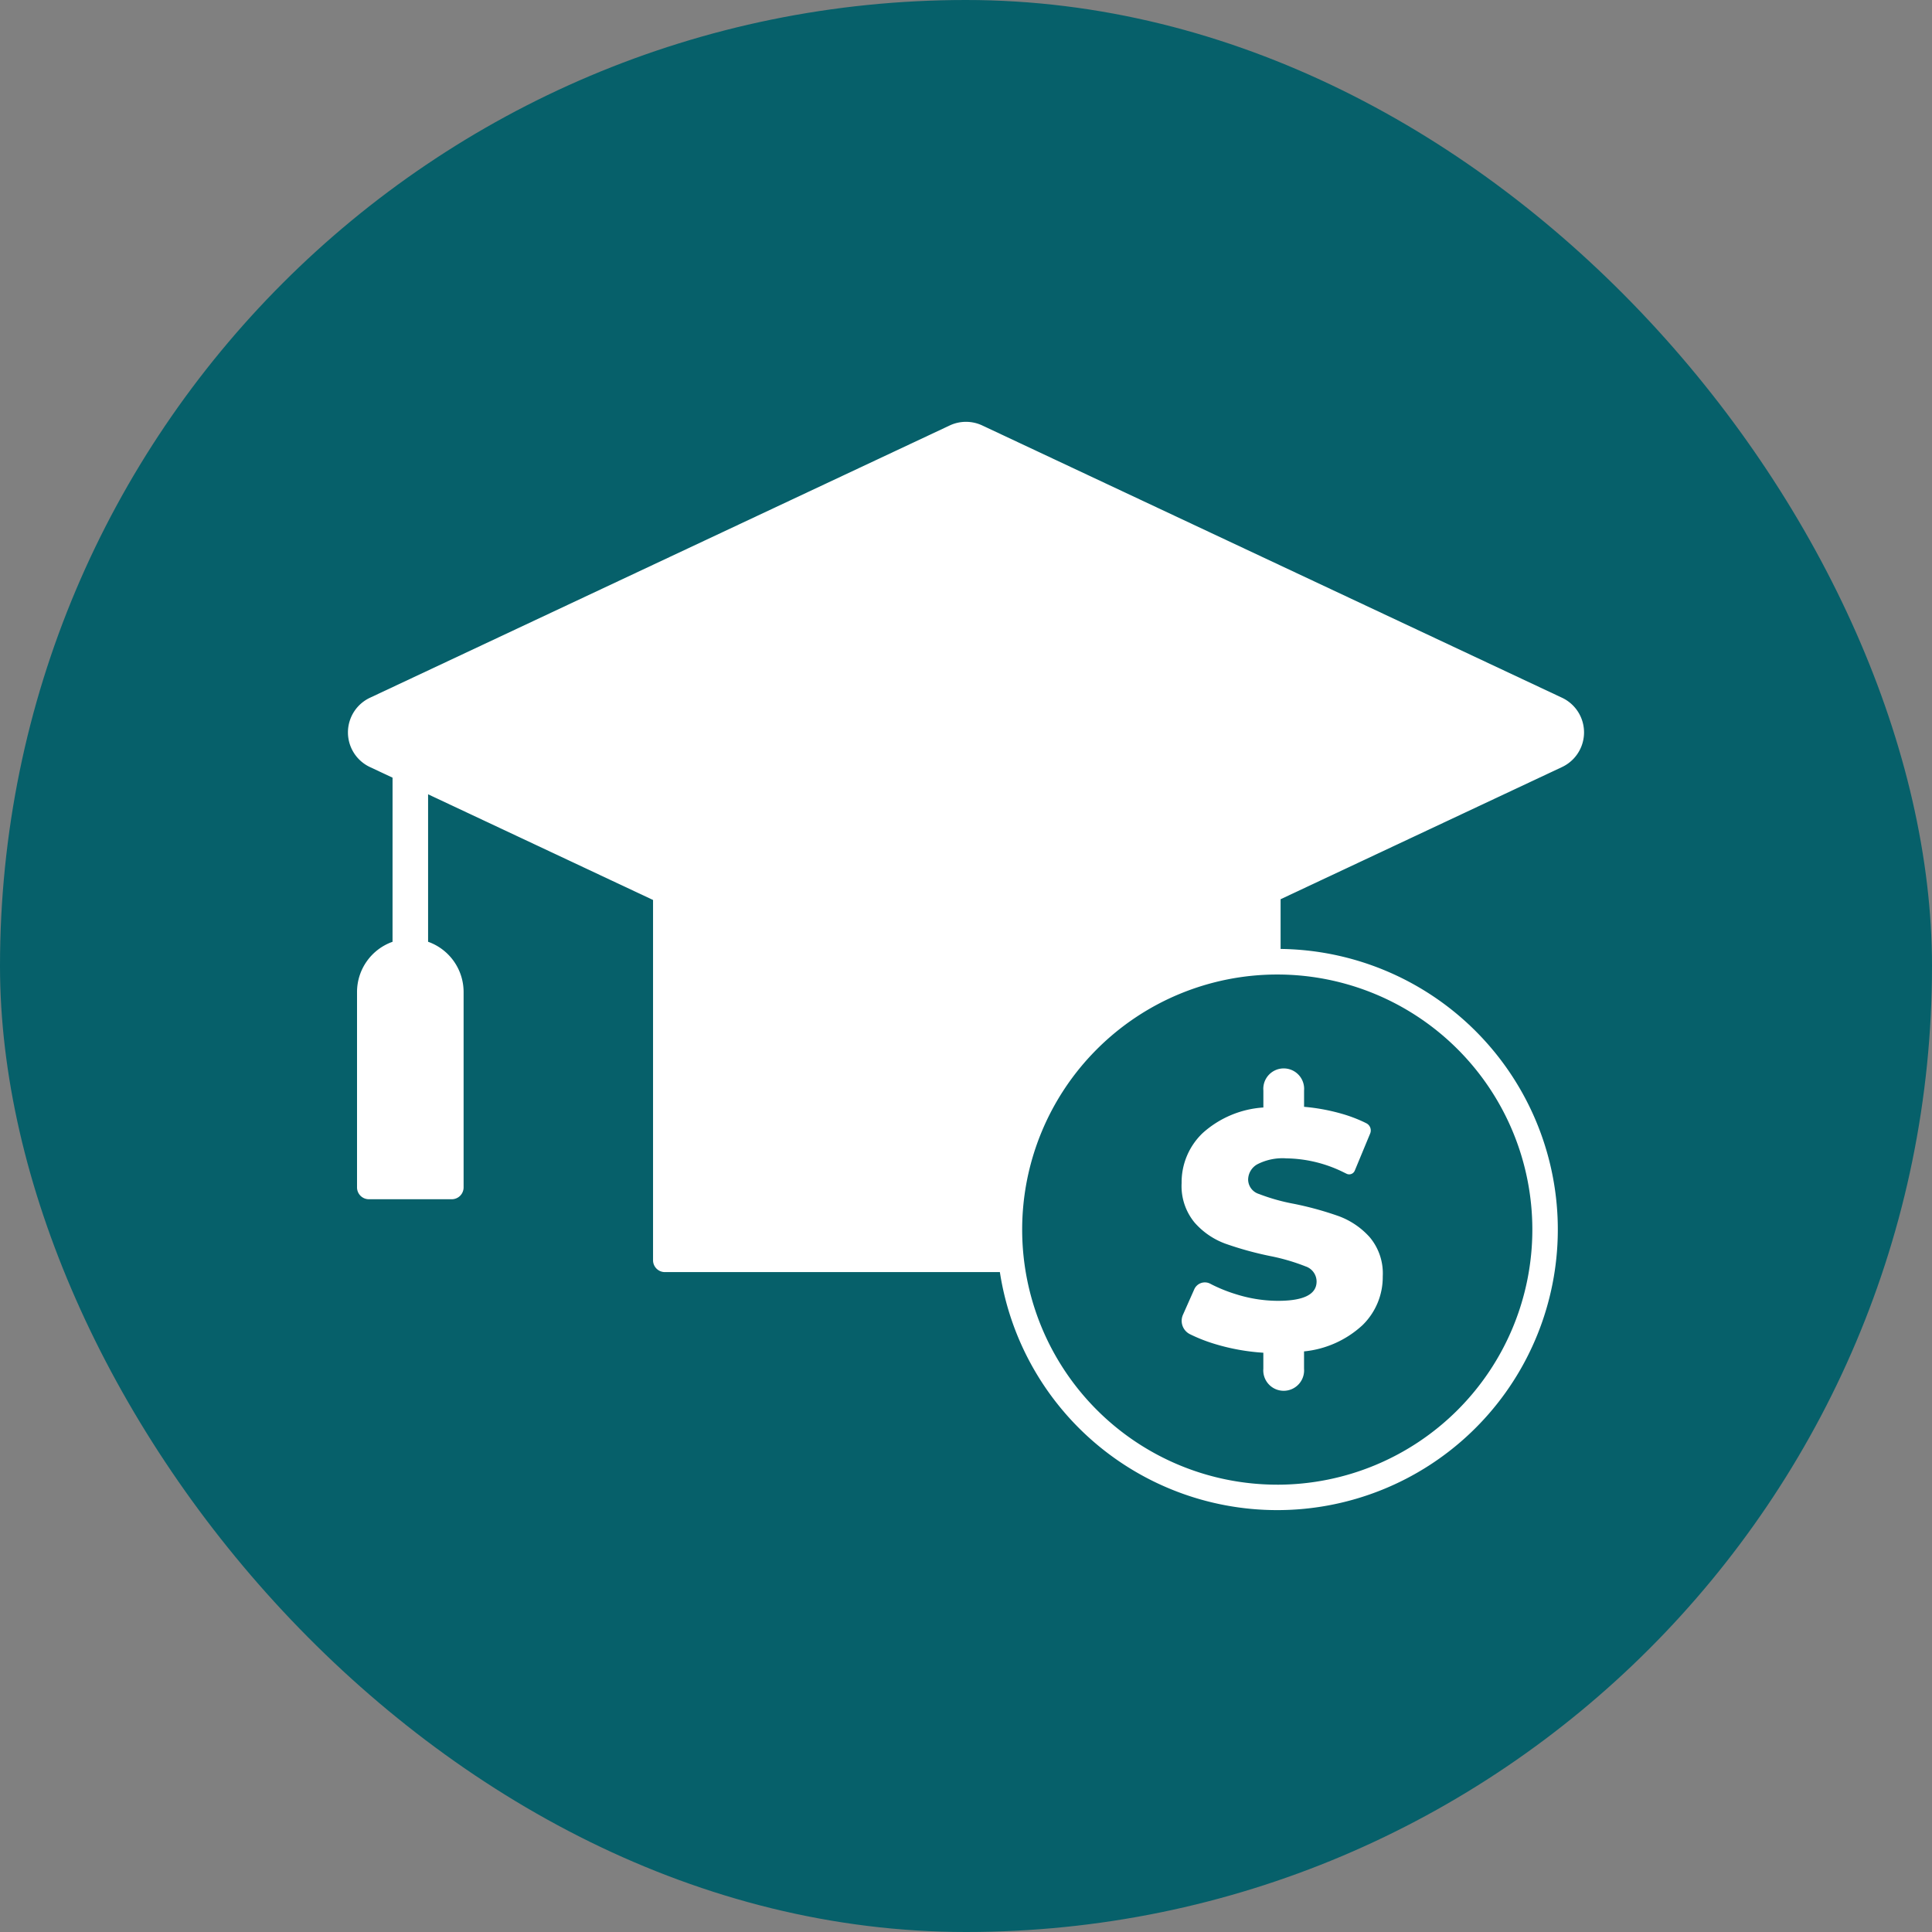
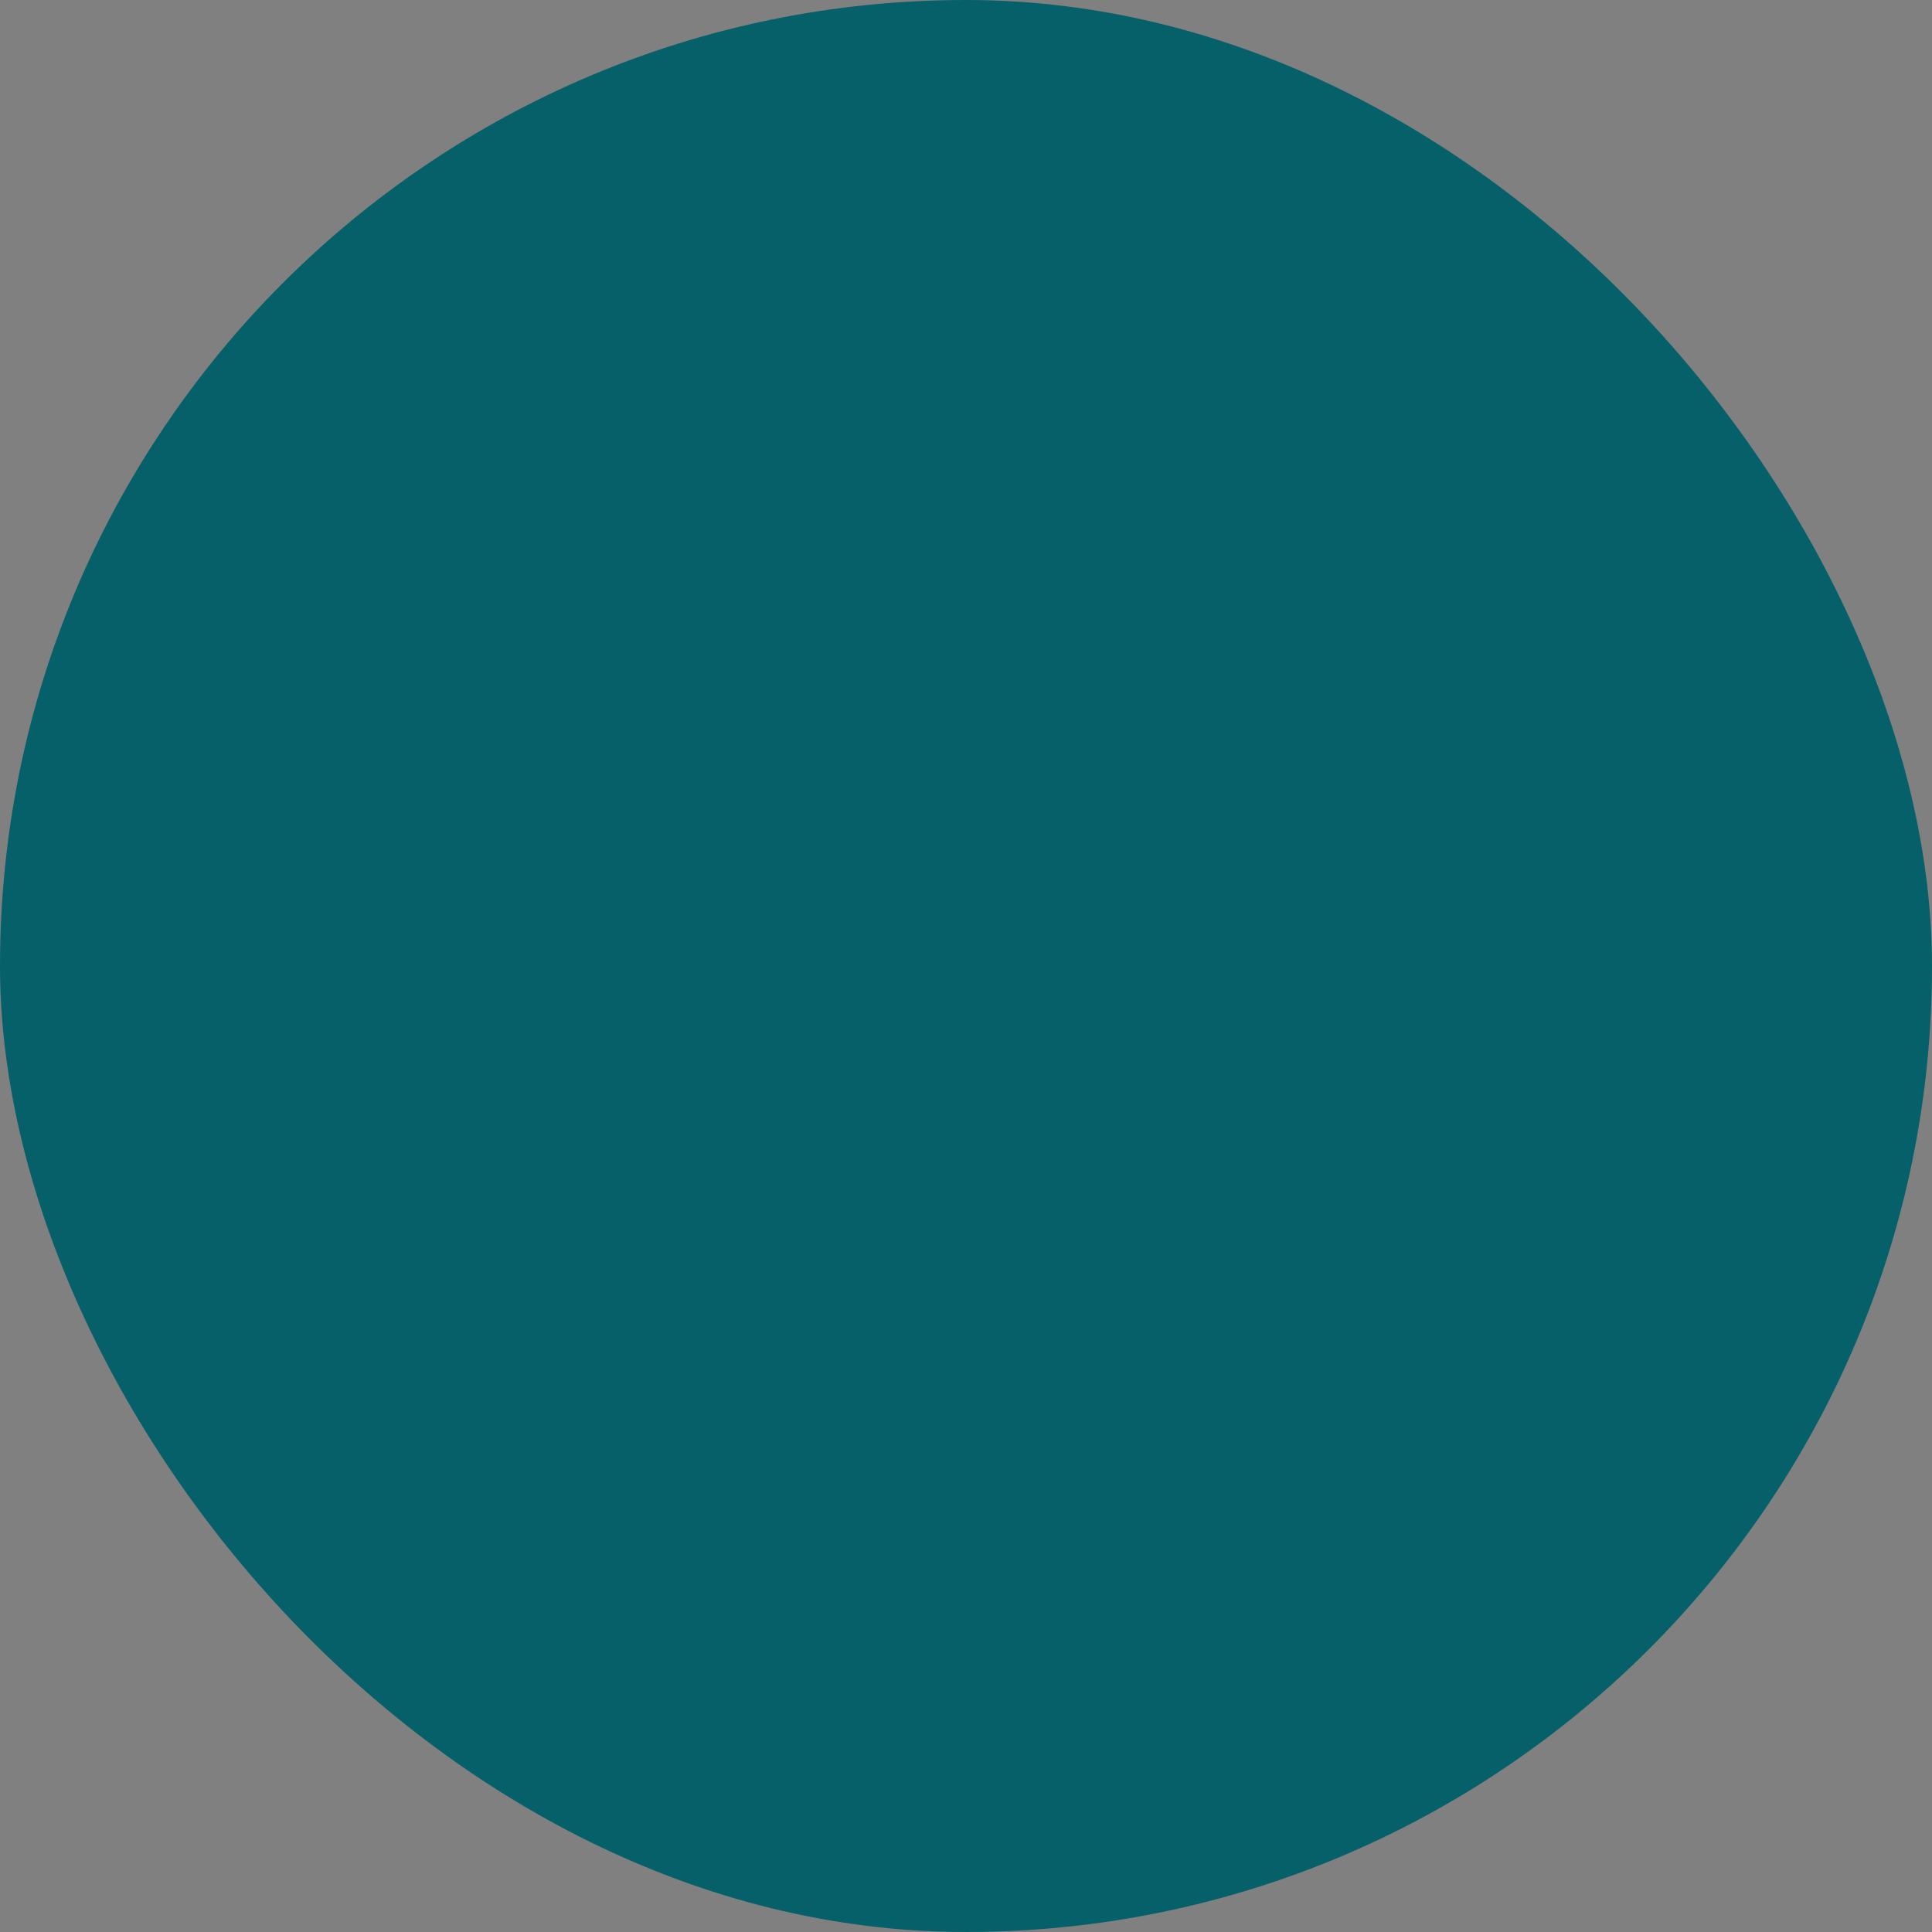
<svg xmlns="http://www.w3.org/2000/svg" width="123" height="123" viewBox="0 0 123 123">
  <rect x="0" y="0" width="123" height="123" fill="#808080" stroke="none" />
  <g id="Group_14793" data-name="Group 14793" transform="translate(-252 -1384)">
    <g id="Group_14792" data-name="Group 14792">
      <rect id="Rectangle_3856" data-name="Rectangle 3856" width="123" height="123" rx="61.5" transform="translate(252 1384)" fill="#06606a" />
    </g>
    <g id="Group_14771" data-name="Group 14771" transform="translate(273.447 1410.645)">
      <g id="Group_14770" data-name="Group 14770" transform="translate(0.704 0.21)">
-         <path id="Path_44925" data-name="Path 44925" d="M3722.209,720.343h-21.326a.754.754,0,0,1-.754-.754V695.412l18.915,8.608a2.438,2.438,0,0,0,2.019,0l19.019-8.651v4.4a17.864,17.864,0,1,1-17.873,20.569Zm-38.664-31.478-1.44-.676a2.437,2.437,0,0,1,0-4.411l36.911-17.336a2.438,2.438,0,0,1,2.072,0L3758,683.777a2.437,2.437,0,0,1,0,4.411l-36.911,17.336a2.437,2.437,0,0,1-2.072,0l-33.21-15.6v9.388a3.394,3.394,0,0,1,2.261,3.2v12.438a.754.754,0,0,1-.754.754h-5.277a.754.754,0,0,1-.754-.754V702.514a3.394,3.394,0,0,1,2.261-3.2Zm56.324,45.012a16.24,16.24,0,1,0-16.24-16.24A16.24,16.24,0,0,0,3739.869,733.876Zm6.716-13.26a4.27,4.27,0,0,1-1.285,3.1,6.4,6.4,0,0,1-3.726,1.674v1.1a1.3,1.3,0,1,1-2.591,0v-1.015a13.518,13.518,0,0,1-3.066-.551,10.325,10.325,0,0,1-1.608-.63.951.951,0,0,1-.443-1.237l.02-.045.7-1.577a.738.738,0,0,1,.975-.374l.049.024.105.055a9.839,9.839,0,0,0,1.561.621,8.961,8.961,0,0,0,2.635.41q2.462,0,2.462-1.231a1.019,1.019,0,0,0-.7-.961,12.886,12.886,0,0,0-2.256-.659,21.516,21.516,0,0,1-2.851-.788,4.8,4.8,0,0,1-1.965-1.35,3.647,3.647,0,0,1-.821-2.505,4.328,4.328,0,0,1,1.339-3.185,6.392,6.392,0,0,1,3.866-1.63v-1.08a1.3,1.3,0,1,1,2.591,0v1.037a12.584,12.584,0,0,1,2.365.432,9.3,9.3,0,0,1,1.475.553l.128.064a.513.513,0,0,1,.239.653l-.98,2.362a.383.383,0,0,1-.5.207l-.025-.012-.184-.09a8.46,8.46,0,0,0-3.639-.887,3.512,3.512,0,0,0-1.857.378,1.133,1.133,0,0,0-.583.983.974.974,0,0,0,.691.907,12.5,12.5,0,0,0,2.225.626,20.867,20.867,0,0,1,2.861.788,4.944,4.944,0,0,1,1.965,1.339A3.576,3.576,0,0,1,3746.585,720.616Z" transform="translate(-3680.704 -666.21)" fill="#fff" />
-       </g>
+         </g>
    </g>
  </g>
</svg>